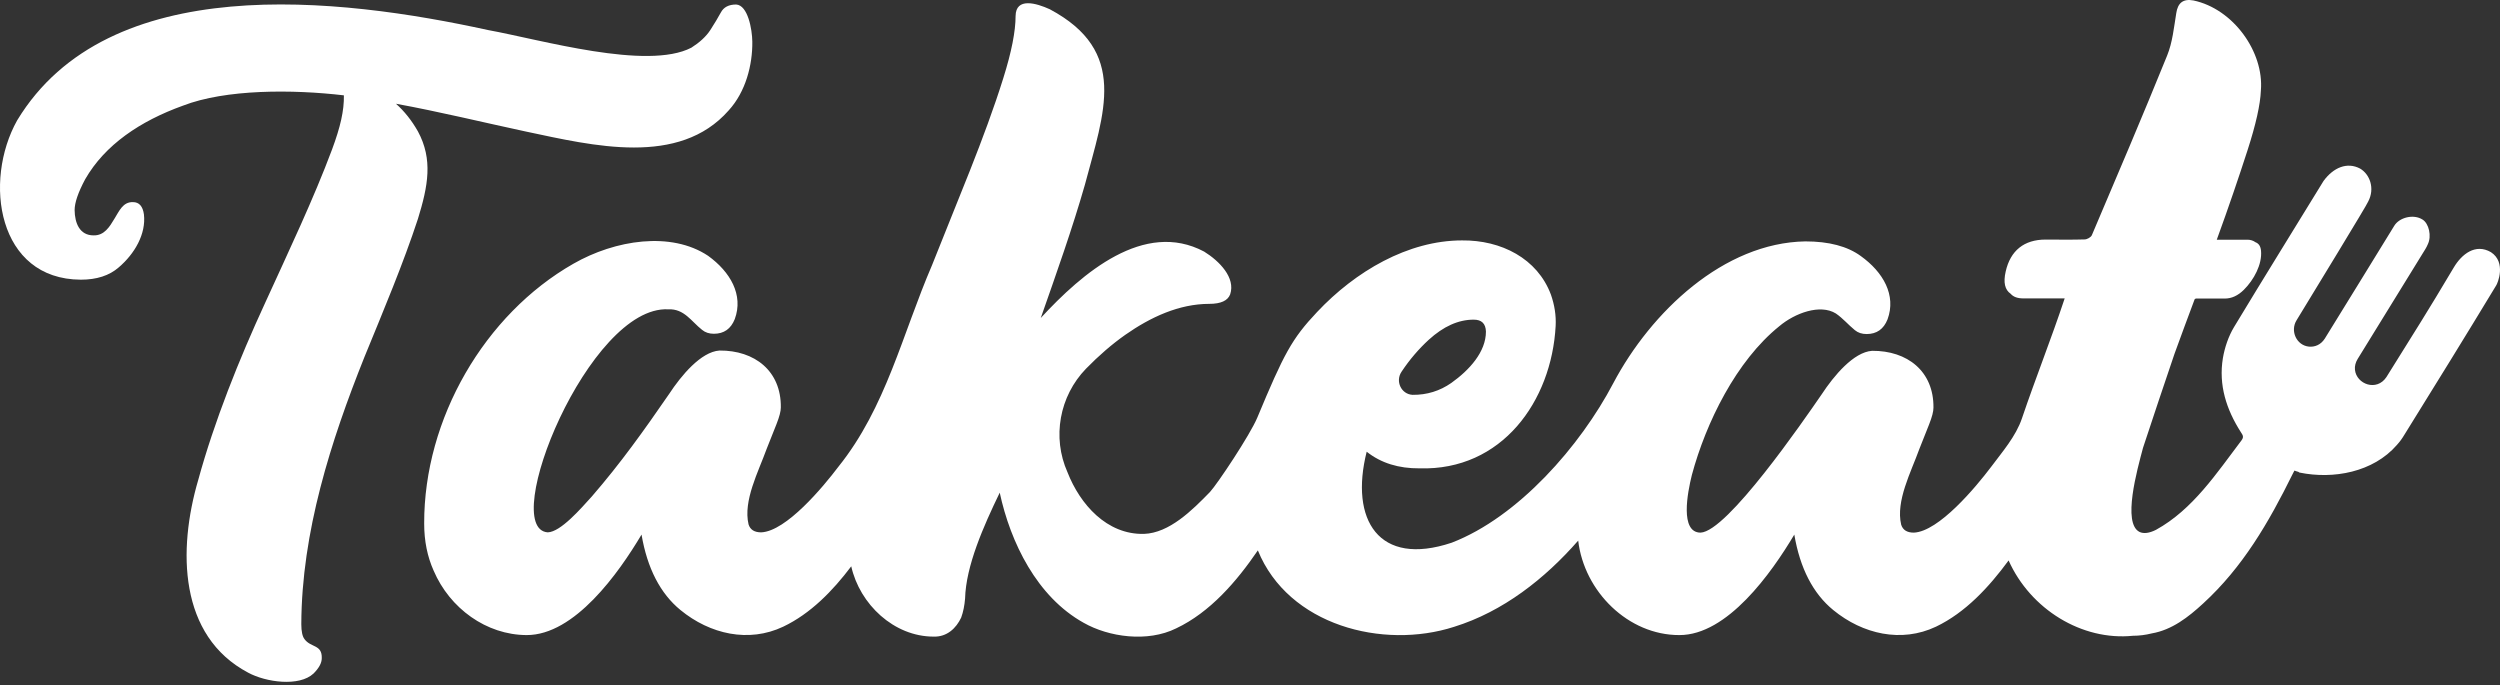
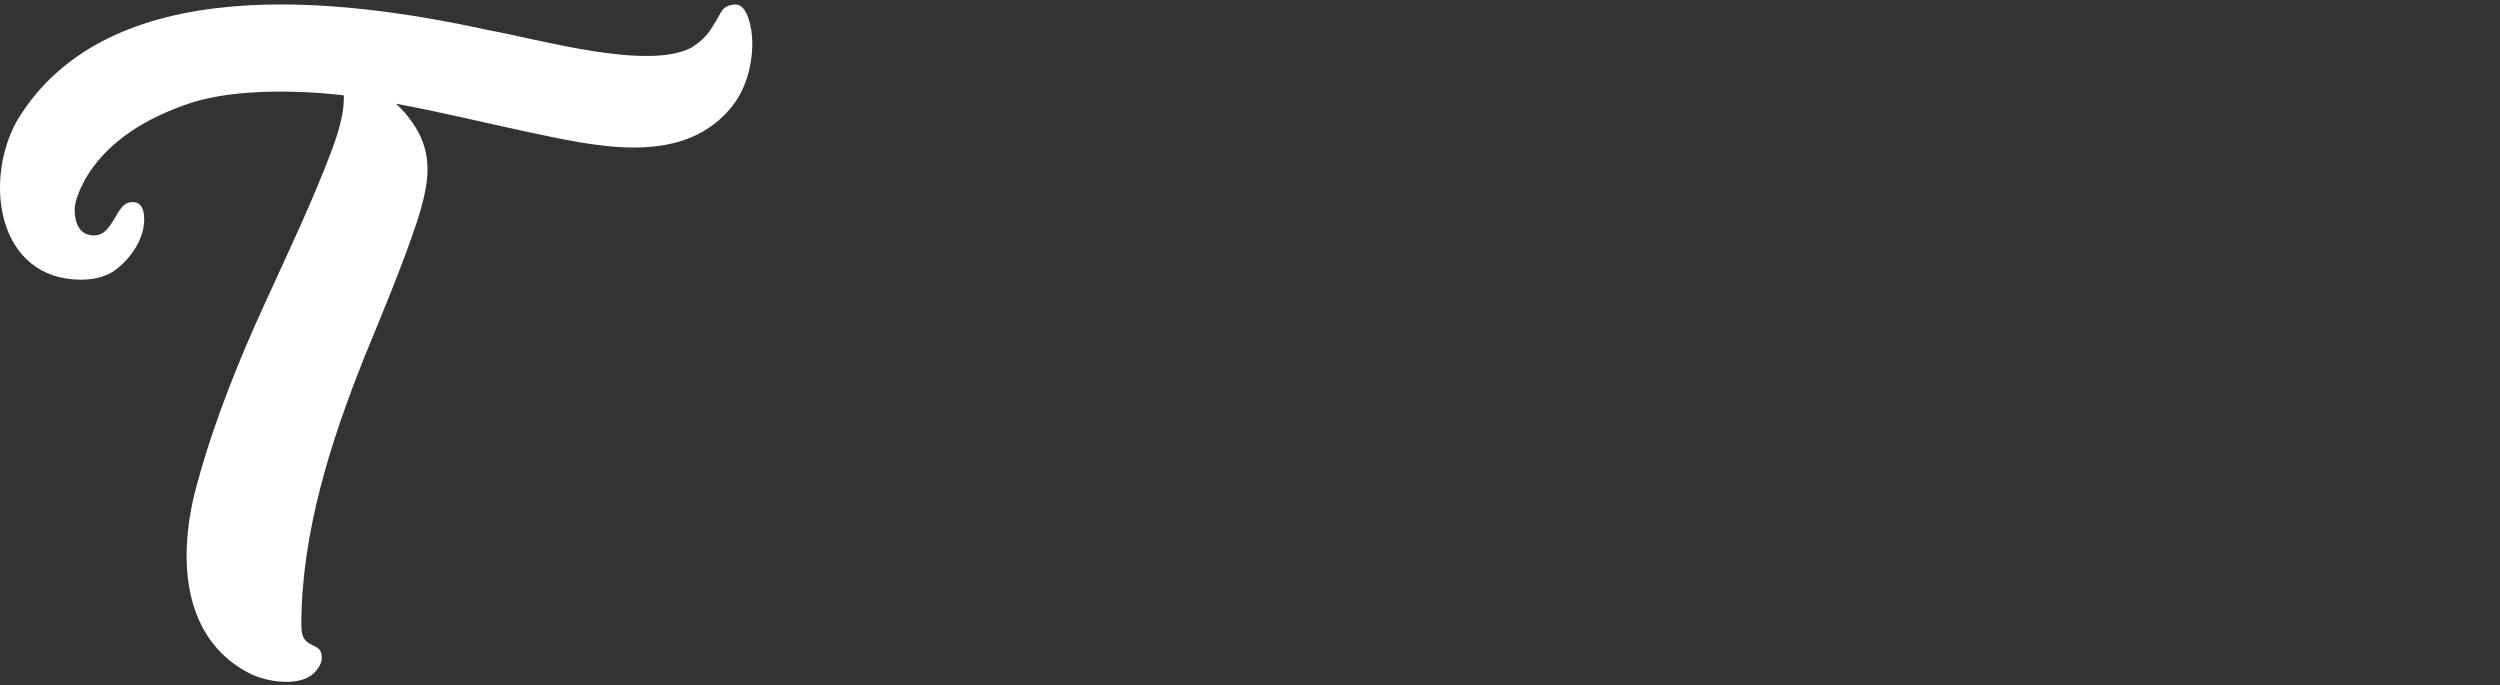
<svg xmlns="http://www.w3.org/2000/svg" width="259" height="71" viewBox="0 0 259 71" fill="none">
  <rect x="0" y="0" width="259" height="71" fill="#333333" stroke="none" />
  <path d="M43.297 13.613C42.648 12.47 41.884 11.514 41.019 10.747C45.531 11.572 50.087 12.687 54.484 13.628C61.462 15.105 70.342 17.291 75.489 11.441C77.262 9.501 77.968 6.722 77.94 4.318C77.925 3.03 77.478 0.539 76.267 0.467C75.503 0.467 74.97 0.742 74.681 1.292C74.379 1.842 74.018 2.45 73.586 3.116C73.153 3.782 72.49 4.391 71.625 4.941C67.041 7.315 56.055 4.115 50.577 3.116C35.079 -0.272 11.206 -3.095 1.777 12.47C-1.755 18.782 -0.255 28.946 8.38 28.975C10.009 28.975 11.321 28.555 12.301 27.701C13.959 26.282 15.141 24.241 14.911 22.213C14.795 21.374 14.421 20.939 13.772 20.939C12.72 20.91 12.345 21.881 11.854 22.662C11.35 23.502 10.802 24.414 9.692 24.385C8.25 24.385 7.746 23.111 7.731 21.765C7.731 20.997 8.092 19.94 8.827 18.565C10.874 15.003 14.521 12.542 18.947 10.949C23.388 9.226 30.322 9.255 35.627 9.878C35.656 11.456 35.267 13.15 34.402 15.481C32.499 20.578 29.933 25.978 27.468 31.378C24.757 37.257 22.206 43.627 20.533 49.737C18.414 56.962 18.515 65.881 25.709 69.688C27.554 70.688 31 71.165 32.484 69.775C33.061 69.196 33.335 68.675 33.335 68.183C33.378 66.749 32.196 67.111 31.547 66.214C31.331 65.939 31.216 65.417 31.216 64.664C31.245 55.138 34.272 45.698 37.746 37.011C39.75 32.117 41.783 27.296 43.297 22.677C44.349 19.26 44.868 16.523 43.297 13.613Z" fill="white" />
-   <path d="M258.058 26.123C256.458 25.196 255.031 26.326 254.209 27.716C251.384 32.465 250.274 34.187 247.232 39.067C246.222 40.587 244.132 39.805 243.974 38.314C243.93 37.923 244.046 37.532 244.247 37.199L251.268 25.804C251.369 25.645 251.441 25.486 251.513 25.327C251.946 24.458 251.629 23.155 250.98 22.749C250.028 22.141 248.558 22.532 248.039 23.401C245.213 27.976 243.757 30.394 240.845 35.085C240.427 35.737 239.793 35.968 239.202 35.91C237.919 35.78 237.241 34.289 237.919 33.188C239.303 30.915 245.372 20.983 245.343 20.882C246.064 19.521 245.516 18.058 244.507 17.465C243.166 16.755 241.739 17.349 240.715 18.753C237.63 23.792 234.502 28.816 231.446 33.883C230.869 34.839 230.48 35.997 230.292 37.098C229.831 39.892 230.653 42.426 232.152 44.771C232.325 45.046 232.498 45.234 232.239 45.596C229.658 48.999 227.178 52.792 223.358 54.892C222.666 55.239 222.089 55.312 221.657 55.109C219.855 54.211 221.412 48.666 222.017 46.393C223.084 43.135 224.18 39.906 225.275 36.663C225.953 34.81 226.645 32.913 227.366 31.002C227.395 30.973 227.438 30.959 227.481 30.93H230.494C231.201 30.93 231.849 30.626 232.455 30.032C233.507 28.99 234.372 27.383 234.242 25.978C234.199 25.515 234.012 25.225 233.666 25.095C233.449 24.936 233.161 24.834 232.858 24.834C231.82 24.834 230.782 24.834 229.658 24.834C230.883 21.475 231.936 18.377 232.844 15.568C233.709 12.89 234.17 10.834 234.228 9.371C234.56 5.375 231.359 0.916 227.236 0.047C226.155 -0.156 225.621 0.322 225.463 1.35C225.218 2.842 225.074 4.391 224.511 5.766C221.988 11.992 219.35 18.174 216.712 24.371C216.611 24.588 216.222 24.805 215.962 24.805C214.622 24.849 213.281 24.82 211.926 24.82C209.706 24.82 208.278 25.949 207.788 28.135C207.529 29.265 207.702 30.018 208.307 30.438C208.581 30.756 209.014 30.915 209.619 30.915H213.901C212.517 35.085 210.888 39.168 209.475 43.338C208.841 45.22 207.413 46.842 206.274 48.376C204.689 50.476 200.868 55.065 198.273 55.181C197.567 55.181 197.134 54.906 196.961 54.356C196.385 51.909 197.985 48.898 198.836 46.538C199.21 45.582 199.556 44.728 199.859 43.96C200.162 43.193 200.306 42.628 200.306 42.237C200.349 38.459 197.596 36.316 193.948 36.345C192.031 36.475 189.984 38.936 188.73 40.847C186.812 43.627 178.941 55.08 176.173 55.181C174.025 55.167 174.818 51.055 175.279 49.202C176.735 43.787 179.878 37.387 184.333 33.797C185.947 32.435 188.571 31.465 190.2 32.479C190.95 33 191.469 33.637 192.161 34.202C192.492 34.477 192.896 34.607 193.386 34.607C194.424 34.607 195.145 34.101 195.549 33.087C196.471 30.582 195.102 28.193 192.781 26.528C191.397 25.515 189.479 25.008 187.028 25.008C178.58 25.153 171.055 32.291 167.134 39.704C163.731 46.19 157.302 53.56 150.396 56.224C142.828 58.757 139.815 53.849 141.588 46.798C143.087 47.985 144.918 48.536 147.052 48.521C155.601 48.782 160.747 41.557 161.165 33.768C161.223 32.682 161.05 31.596 160.675 30.524C159.277 26.774 155.514 24.863 151.463 24.907C145.869 24.907 140.406 28.121 136.455 32.32C133.817 35.114 133.01 36.663 130.256 43.265C129.507 45.061 126.119 50.143 125.355 50.968C123.51 52.865 121.145 55.225 118.507 55.312C114.658 55.398 111.89 52.242 110.592 48.926C108.978 45.307 109.756 41.036 112.51 38.198C113.822 36.852 115.191 35.664 116.59 34.68C119.199 32.855 122.154 31.48 125.283 31.48C126.479 31.48 127.2 31.147 127.445 30.495C128.022 28.773 126.335 27.049 124.749 26.065C118.536 22.764 112.12 28.28 107.824 32.942C109.439 28.338 111.111 23.633 112.394 19.144C114.398 11.586 116.921 5.317 108.761 0.959C107.363 0.322 105.244 -0.3 105.215 1.654C105.215 3.232 104.797 5.375 103.946 8.083C102.015 14.28 99.131 20.94 96.565 27.455C93.466 34.651 91.793 42.209 86.863 48.347C85.277 50.447 81.457 55.036 78.862 55.152C78.155 55.152 77.723 54.877 77.55 54.327C76.973 51.88 78.573 48.869 79.424 46.509C79.799 45.553 80.145 44.699 80.448 43.931C80.75 43.164 80.894 42.599 80.894 42.209C80.938 38.43 78.184 36.287 74.537 36.316C72.619 36.446 70.572 38.907 69.318 40.819C66.694 44.626 64.287 48 61.317 51.431C60.163 52.705 58.088 55.109 56.747 55.152C51.643 54.776 61.029 31.625 69.231 32.045C70.889 31.972 71.61 33.29 72.735 34.173C73.066 34.448 73.47 34.578 73.96 34.578C74.998 34.578 75.719 34.072 76.123 33.058C77.045 30.553 75.661 28.164 73.355 26.499C69.52 23.951 63.753 24.834 59.4 27.325C50.216 32.566 43.916 43.367 43.945 54.24C43.945 56.05 44.277 57.672 44.925 59.119C46.598 63.029 50.389 65.779 54.556 65.794C59.529 65.808 64.099 59.365 66.463 55.384C67.055 58.873 68.41 61.494 70.5 63.202C73.556 65.707 77.564 66.619 81.139 64.925C83.965 63.579 86.272 61.219 88.189 58.67C89.069 62.609 92.615 65.953 96.724 65.953C98.108 65.997 99.059 65.085 99.578 63.984C99.794 63.391 99.924 62.724 99.982 62.015C100.068 58.627 101.885 54.53 103.572 51.04C104.682 56.195 107.421 61.827 112.265 64.52C114.86 65.997 118.867 66.576 121.852 65.099C125.369 63.434 128.123 60.234 130.314 57.02C133.471 64.795 143.274 67.314 150.641 64.94C155.73 63.362 160.055 59.945 163.501 56.007C164.121 61.291 168.691 65.808 173.982 65.794C178.955 65.808 183.525 59.365 185.89 55.384C186.481 58.873 187.836 61.494 189.926 63.202C192.982 65.707 196.99 66.619 200.566 64.925C203.622 63.463 206.058 60.828 208.091 58.062C210.354 63.13 215.703 66.402 220.965 65.866C221.628 65.866 222.291 65.779 222.925 65.62C225.016 65.258 226.703 63.941 228.245 62.522C232.339 58.772 235.021 54.168 237.529 49.086C237.587 48.97 237.645 48.854 237.702 48.753C237.832 48.796 237.976 48.854 238.106 48.883L238.221 48.956C241.725 49.679 245.862 48.926 248.313 46.103C248.601 45.785 248.861 45.437 249.091 45.046C252.249 39.964 255.507 34.694 258.606 29.569C258.736 29.395 259.687 27.18 258.058 26.123ZM148.018 35.201C149.546 33.811 151.088 33.116 152.674 33.116C153.496 33.116 153.914 33.521 153.943 34.347C153.943 36.461 152.227 38.343 150.353 39.675C149.171 40.5 147.83 40.92 146.345 40.906C145.163 40.847 144.529 39.487 145.206 38.502C146.042 37.242 146.994 36.142 148.018 35.201Z" fill="white" />
</svg>